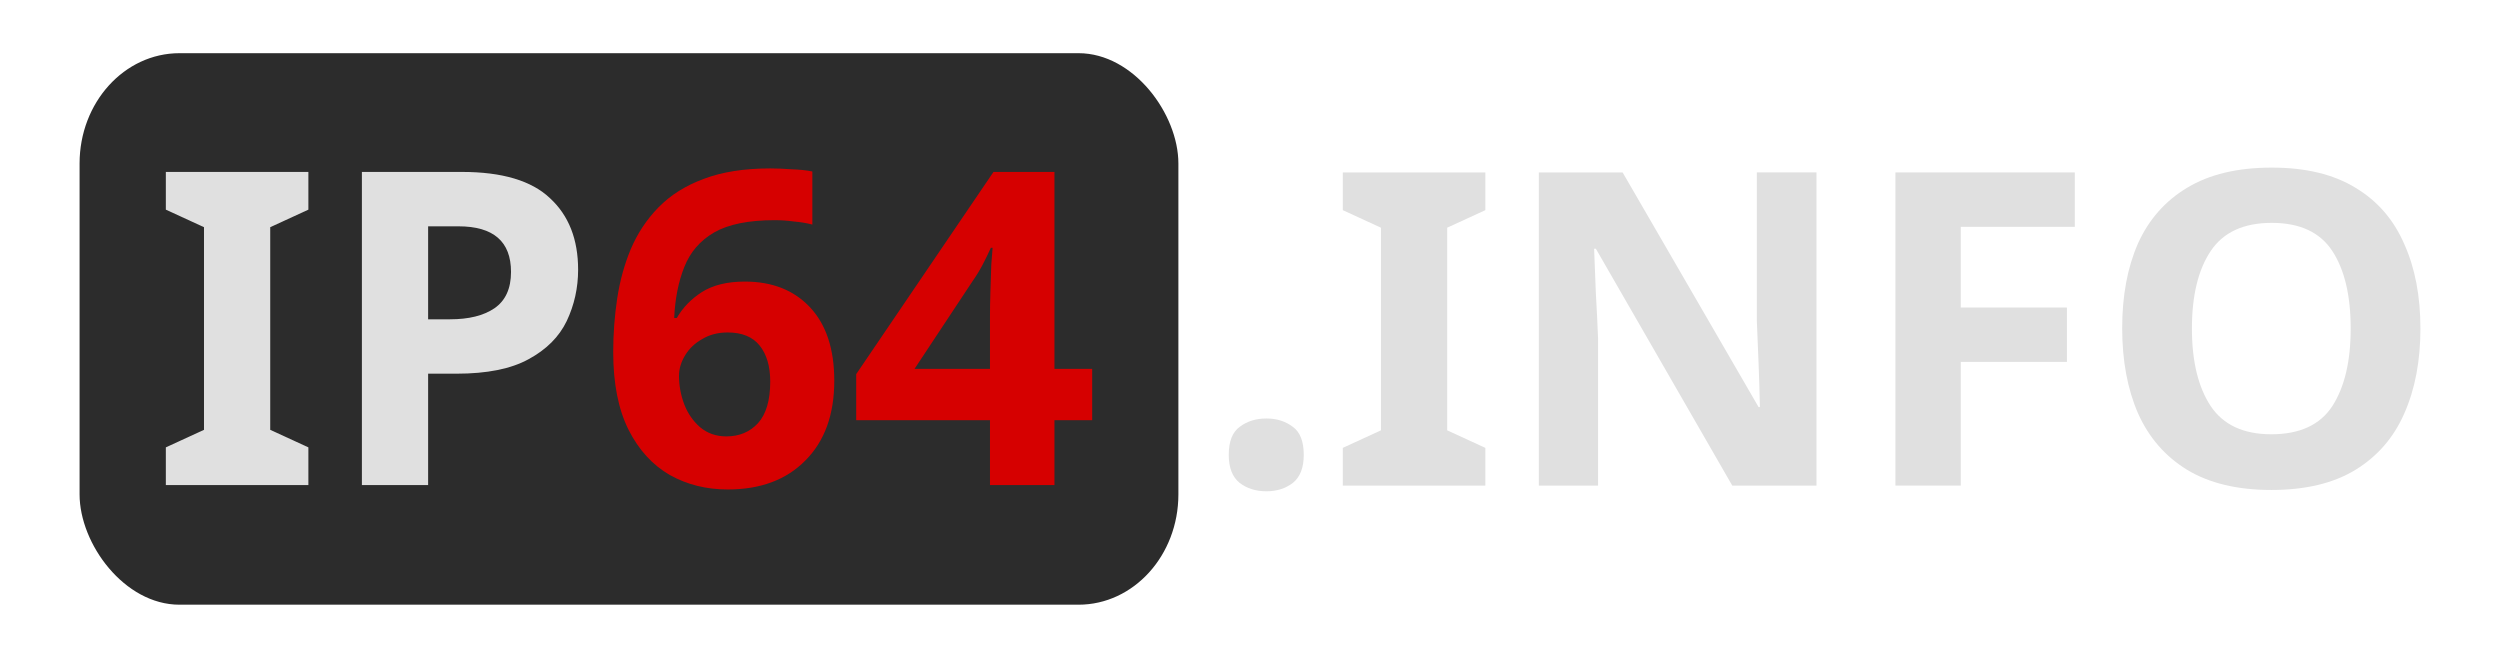
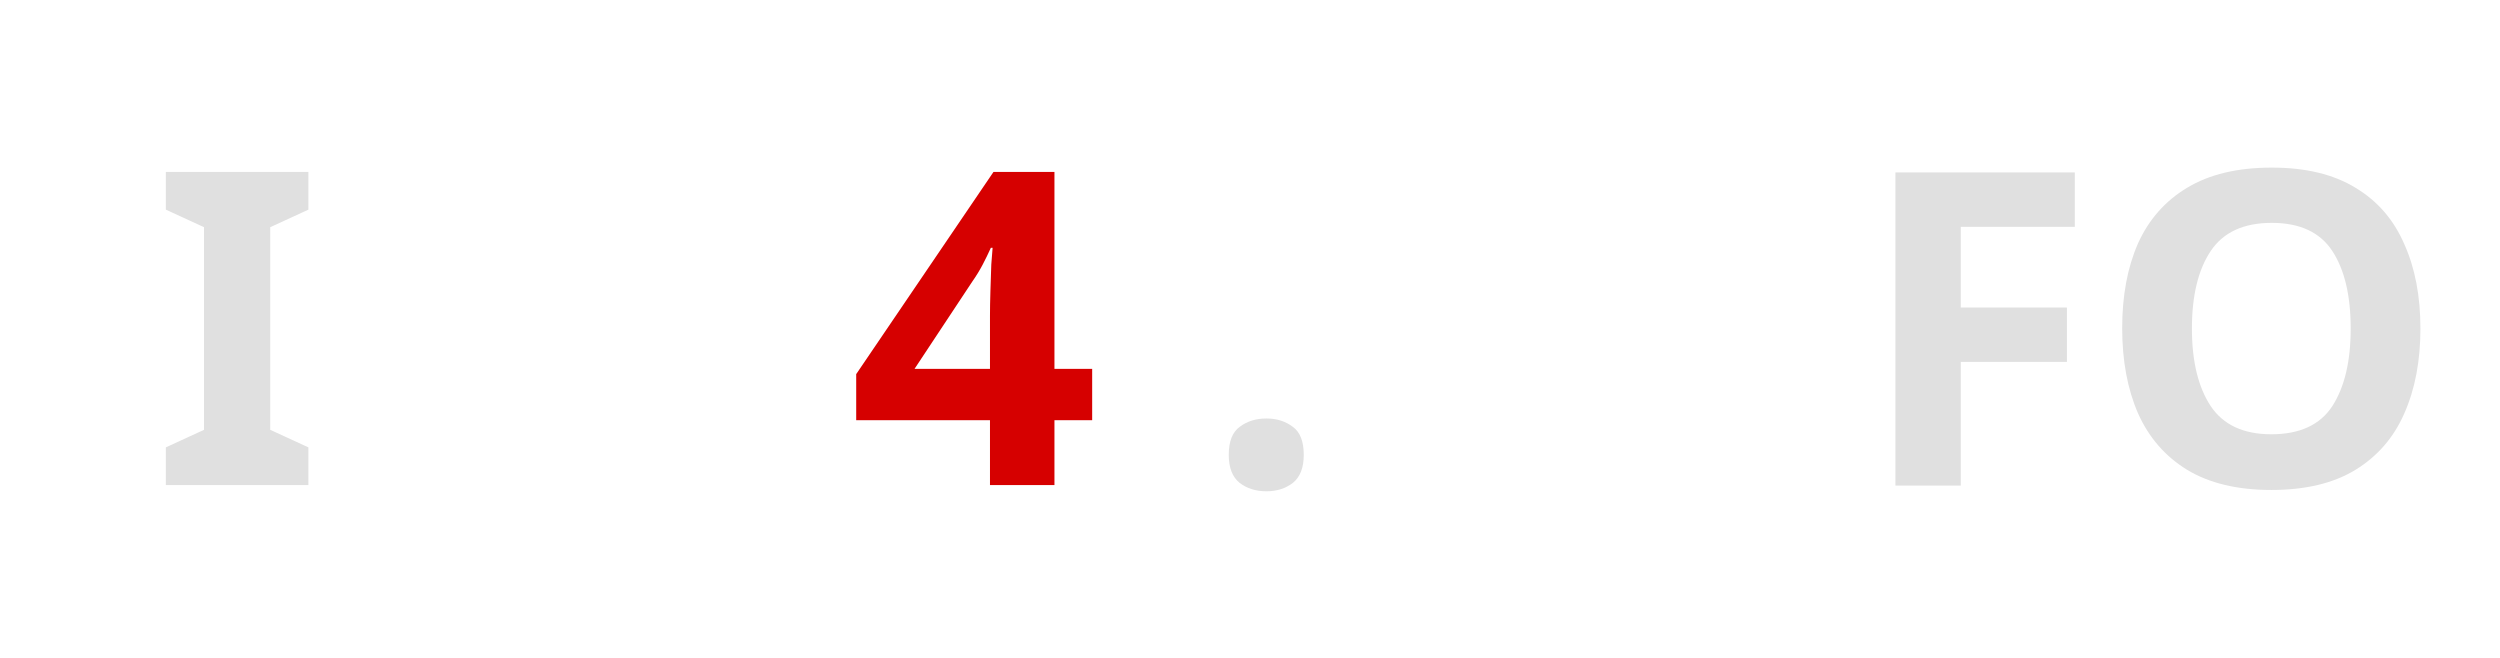
<svg xmlns="http://www.w3.org/2000/svg" width="380" height="100" version="1.1" viewBox="0 0 399 105">
-   <rect x="12.701" y="8.489" width="175.37" height="88.021" rx="15.943" ry="17.604" fill="#2c2c2c" stroke-width=".838" />
  <g aria-label="IP64">
    <path d="m49.218 77.42h-22.75v-6.02l6.09-2.8v-32.34l-6.09-2.8v-6.02h22.75v6.02l-6.09 2.8v32.34l6.09 2.8z" fill="#e0e0e0" />
-     <path d="m73.718 27.44q9.66 0 14.07 4.2 4.48 4.13 4.48 11.41 0 4.34-1.82 8.19-1.82 3.78-6.09 6.09-4.2 2.31-11.48 2.31h-4.55v17.78h-10.57v-49.98zm-0.56 8.68h-4.83v14.84h3.5q4.48 0 7.07-1.75 2.66-1.82 2.66-5.81 0-7.28-8.4-7.28z" fill="#e0e0e0" />
-     <path d="m97.869 56.21q0-4.34 0.63-8.54t2.17-7.91q1.61-3.78 4.41-6.65 2.87-2.94 7.21-4.55 4.41-1.68 10.64-1.68 1.47 0 3.43 0.14 1.96 0.07 3.29 0.35v8.47q-1.33-0.35-2.94-0.49-1.54-0.21-3.08-0.21-6.23 0-9.66 1.96-3.36 1.96-4.76 5.53-1.4 3.5-1.61 8.12h0.42q1.4-2.45 3.99-4.13 2.66-1.68 6.86-1.68 6.58 0 10.43 4.13t3.85 11.69q0 8.12-4.62 12.74-4.55 4.62-12.39 4.62-5.11 0-9.24-2.31-4.13-2.38-6.58-7.21-2.45-4.9-2.45-12.39zm18.06 13.44q3.08 0 5.04-2.1 1.96-2.17 1.96-6.65 0-3.64-1.68-5.74t-5.11-2.1q-2.31 0-4.06 1.05-1.75 0.98-2.73 2.59t-0.98 3.29q0 2.31 0.84 4.55 0.84 2.17 2.52 3.64 1.75 1.47 4.2 1.47z" fill="#d60000" />
    <path d="m174.31 67.06h-6.02v10.36h-10.29v-10.36h-21.35v-7.35l21.91-32.27h9.73v31.43h6.02zm-16.31-16.66q0-1.61 0.07-3.92t0.14-4.27q0.14-2.03 0.21-2.66h-0.28q-0.63 1.4-1.33 2.73t-1.68 2.73l-9.17 13.86h12.04z" fill="#d60000" />
  </g>
  <g fill="#e0e0e0" aria-label=".INFO">
    <path d="m196.11 72.6q0-3.22 1.75-4.48 1.75-1.33 4.27-1.33 2.45 0 4.2 1.33 1.75 1.26 1.75 4.48 0 3.08-1.75 4.48-1.75 1.33-4.2 1.33-2.52 0-4.27-1.33-1.75-1.4-1.75-4.48z" style="" />
-     <path d="m237.06 77.5h-22.75v-6.02l6.09-2.8v-32.34l-6.09-2.8v-6.02h22.75v6.02l-6.09 2.8v32.34l6.09 2.8z" style="" />
-     <path d="m289.91 77.5h-13.44l-21.77-37.8h-0.28q0.14 3.57 0.28 7.14 0.21 3.57 0.35 7.14v23.52h-9.45v-49.98h13.37l21.7 37.45h0.21q-0.07-3.5-0.21-6.93t-0.28-6.86v-23.66h9.52z" style="" />
    <path d="m312.94 77.5h-10.43v-49.98h28.63v8.68h-18.2v12.88h16.94v8.68h-16.94z" style="" />
    <path d="m386.3 52.44q0 7.77-2.59 13.58-2.52 5.74-7.77 8.96t-13.44 3.22q-8.12 0-13.44-3.22-5.25-3.22-7.84-9.03-2.52-5.81-2.52-13.58t2.52-13.51q2.59-5.74 7.84-8.89 5.32-3.22 13.51-3.22 8.12 0 13.37 3.22 5.25 3.15 7.77 8.96 2.59 5.74 2.59 13.51zm-36.47 0q0 7.84 3.01 12.39 3.01 4.48 9.66 4.48 6.79 0 9.73-4.48 2.94-4.55 2.94-12.39 0-7.91-2.94-12.39t-9.66-4.48-9.73 4.48-3.01 12.39z" style="" />
  </g>
</svg>